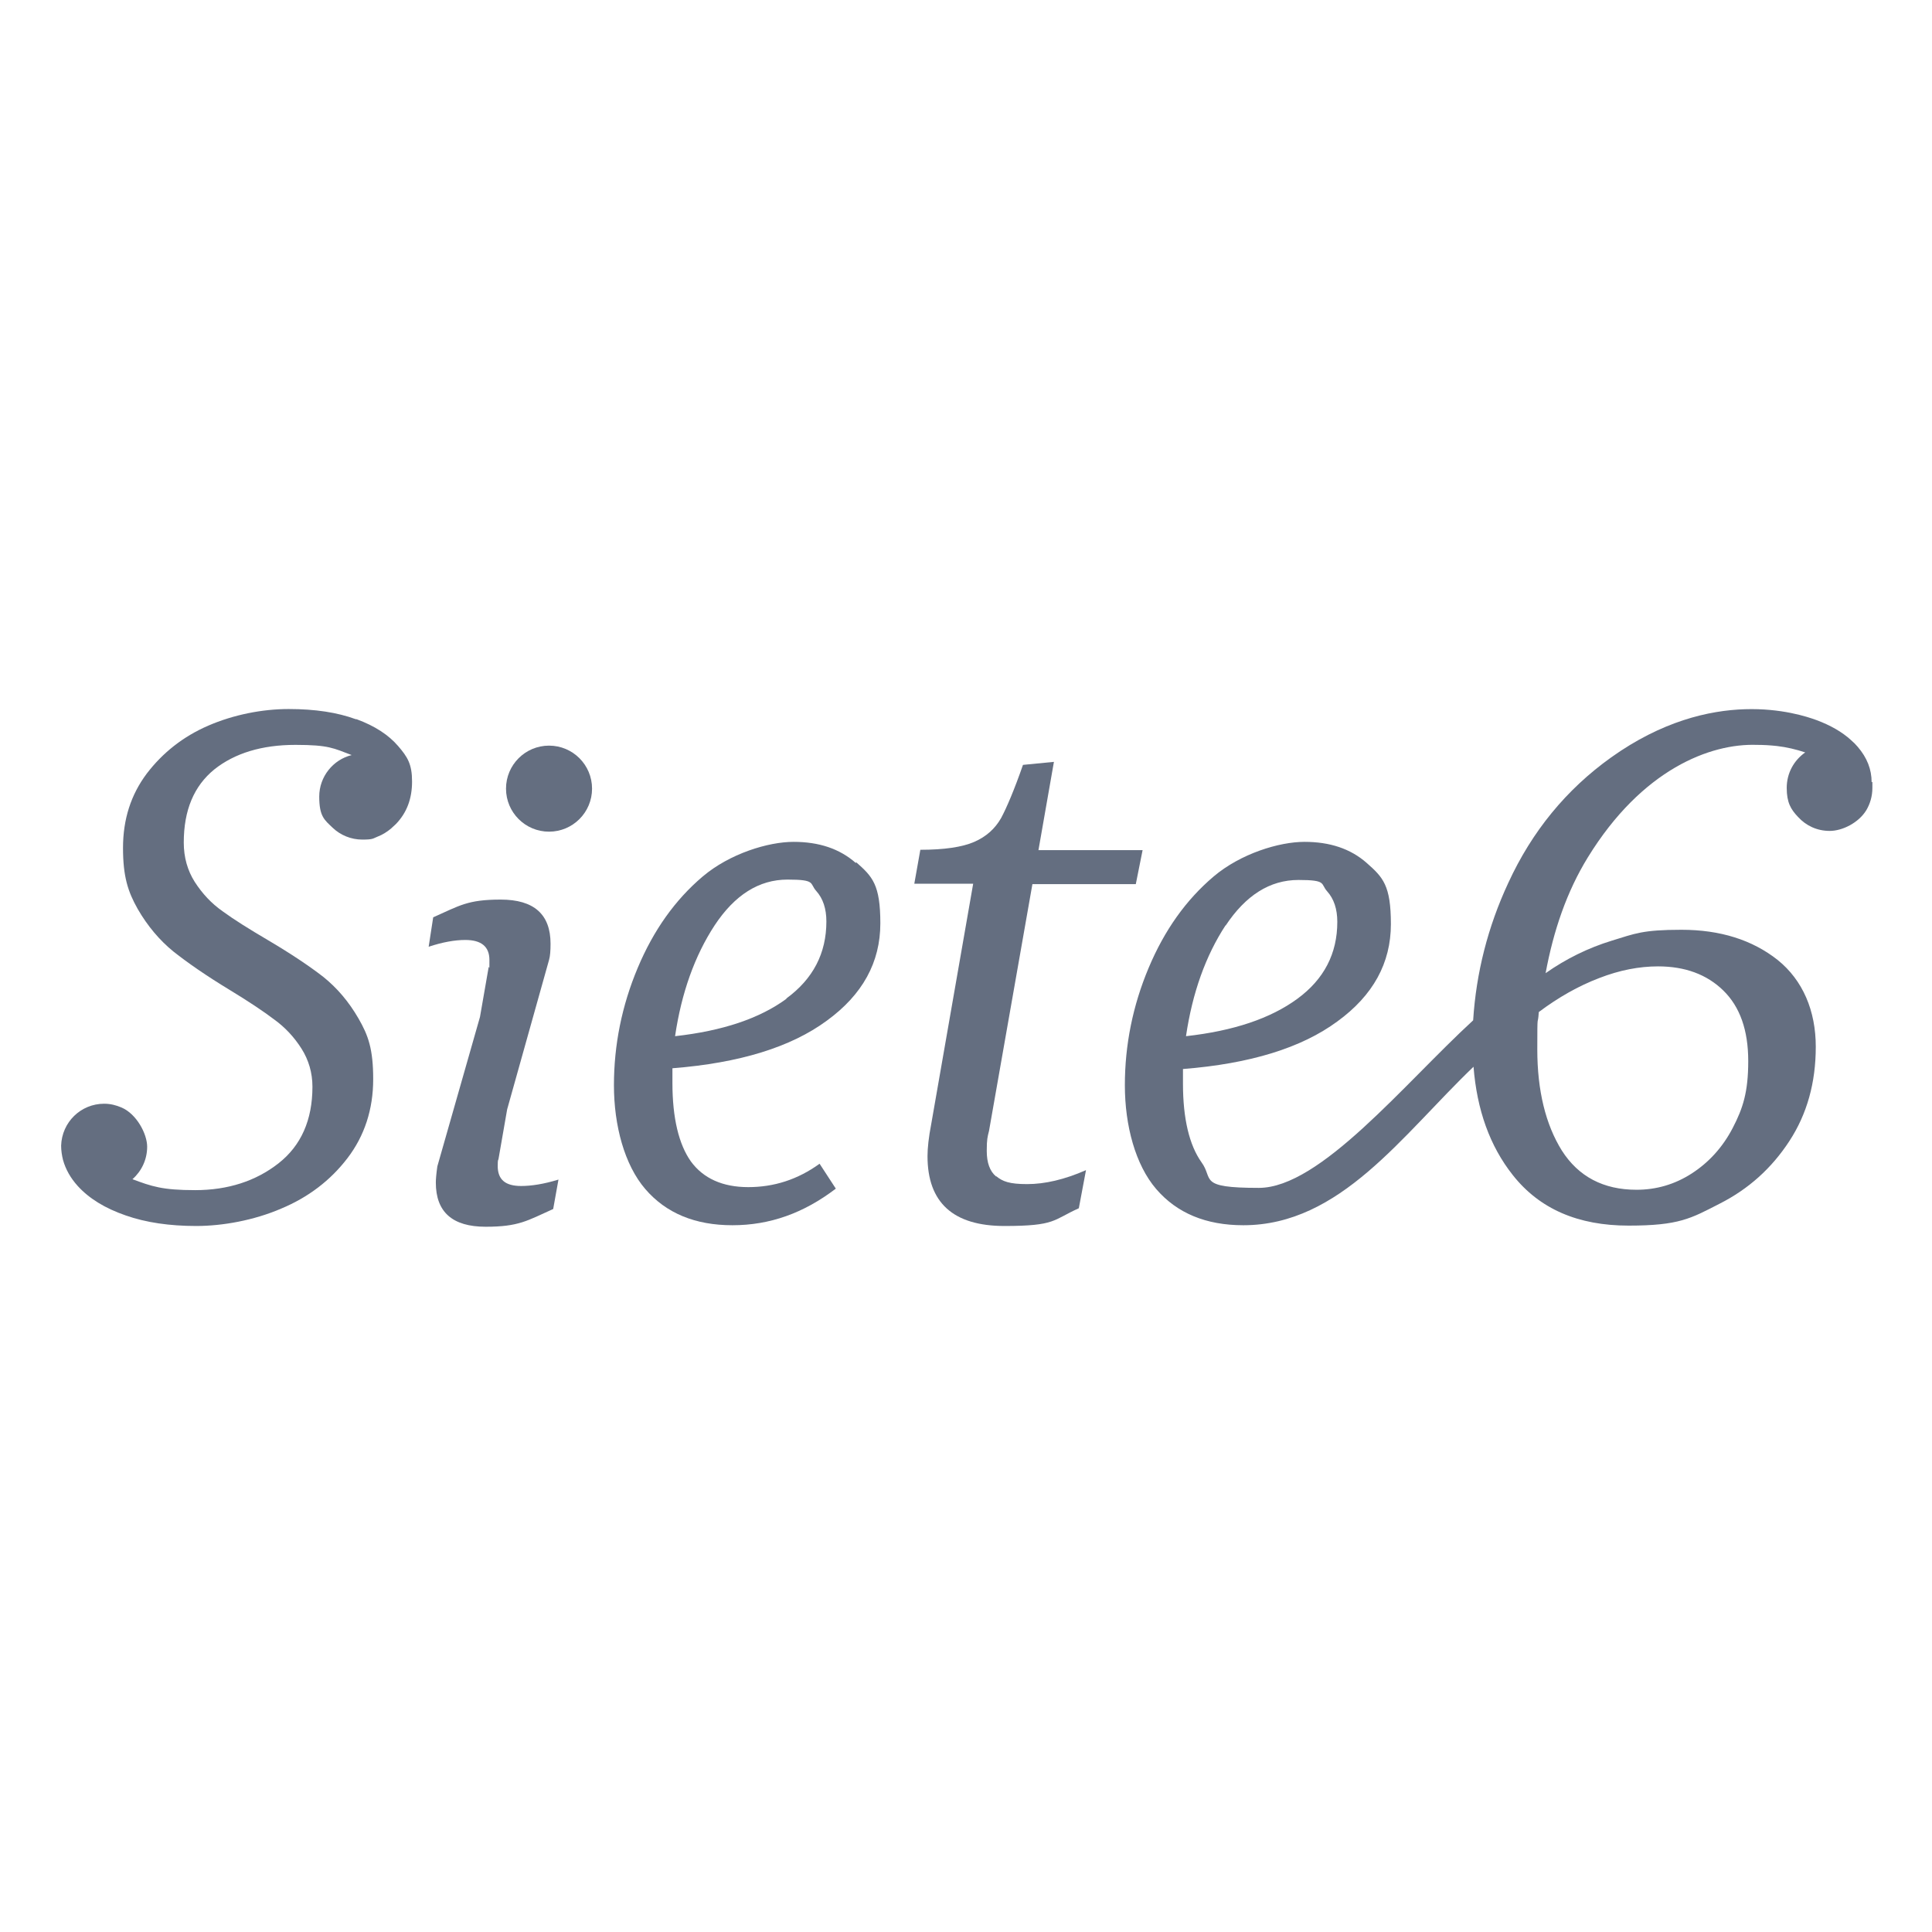
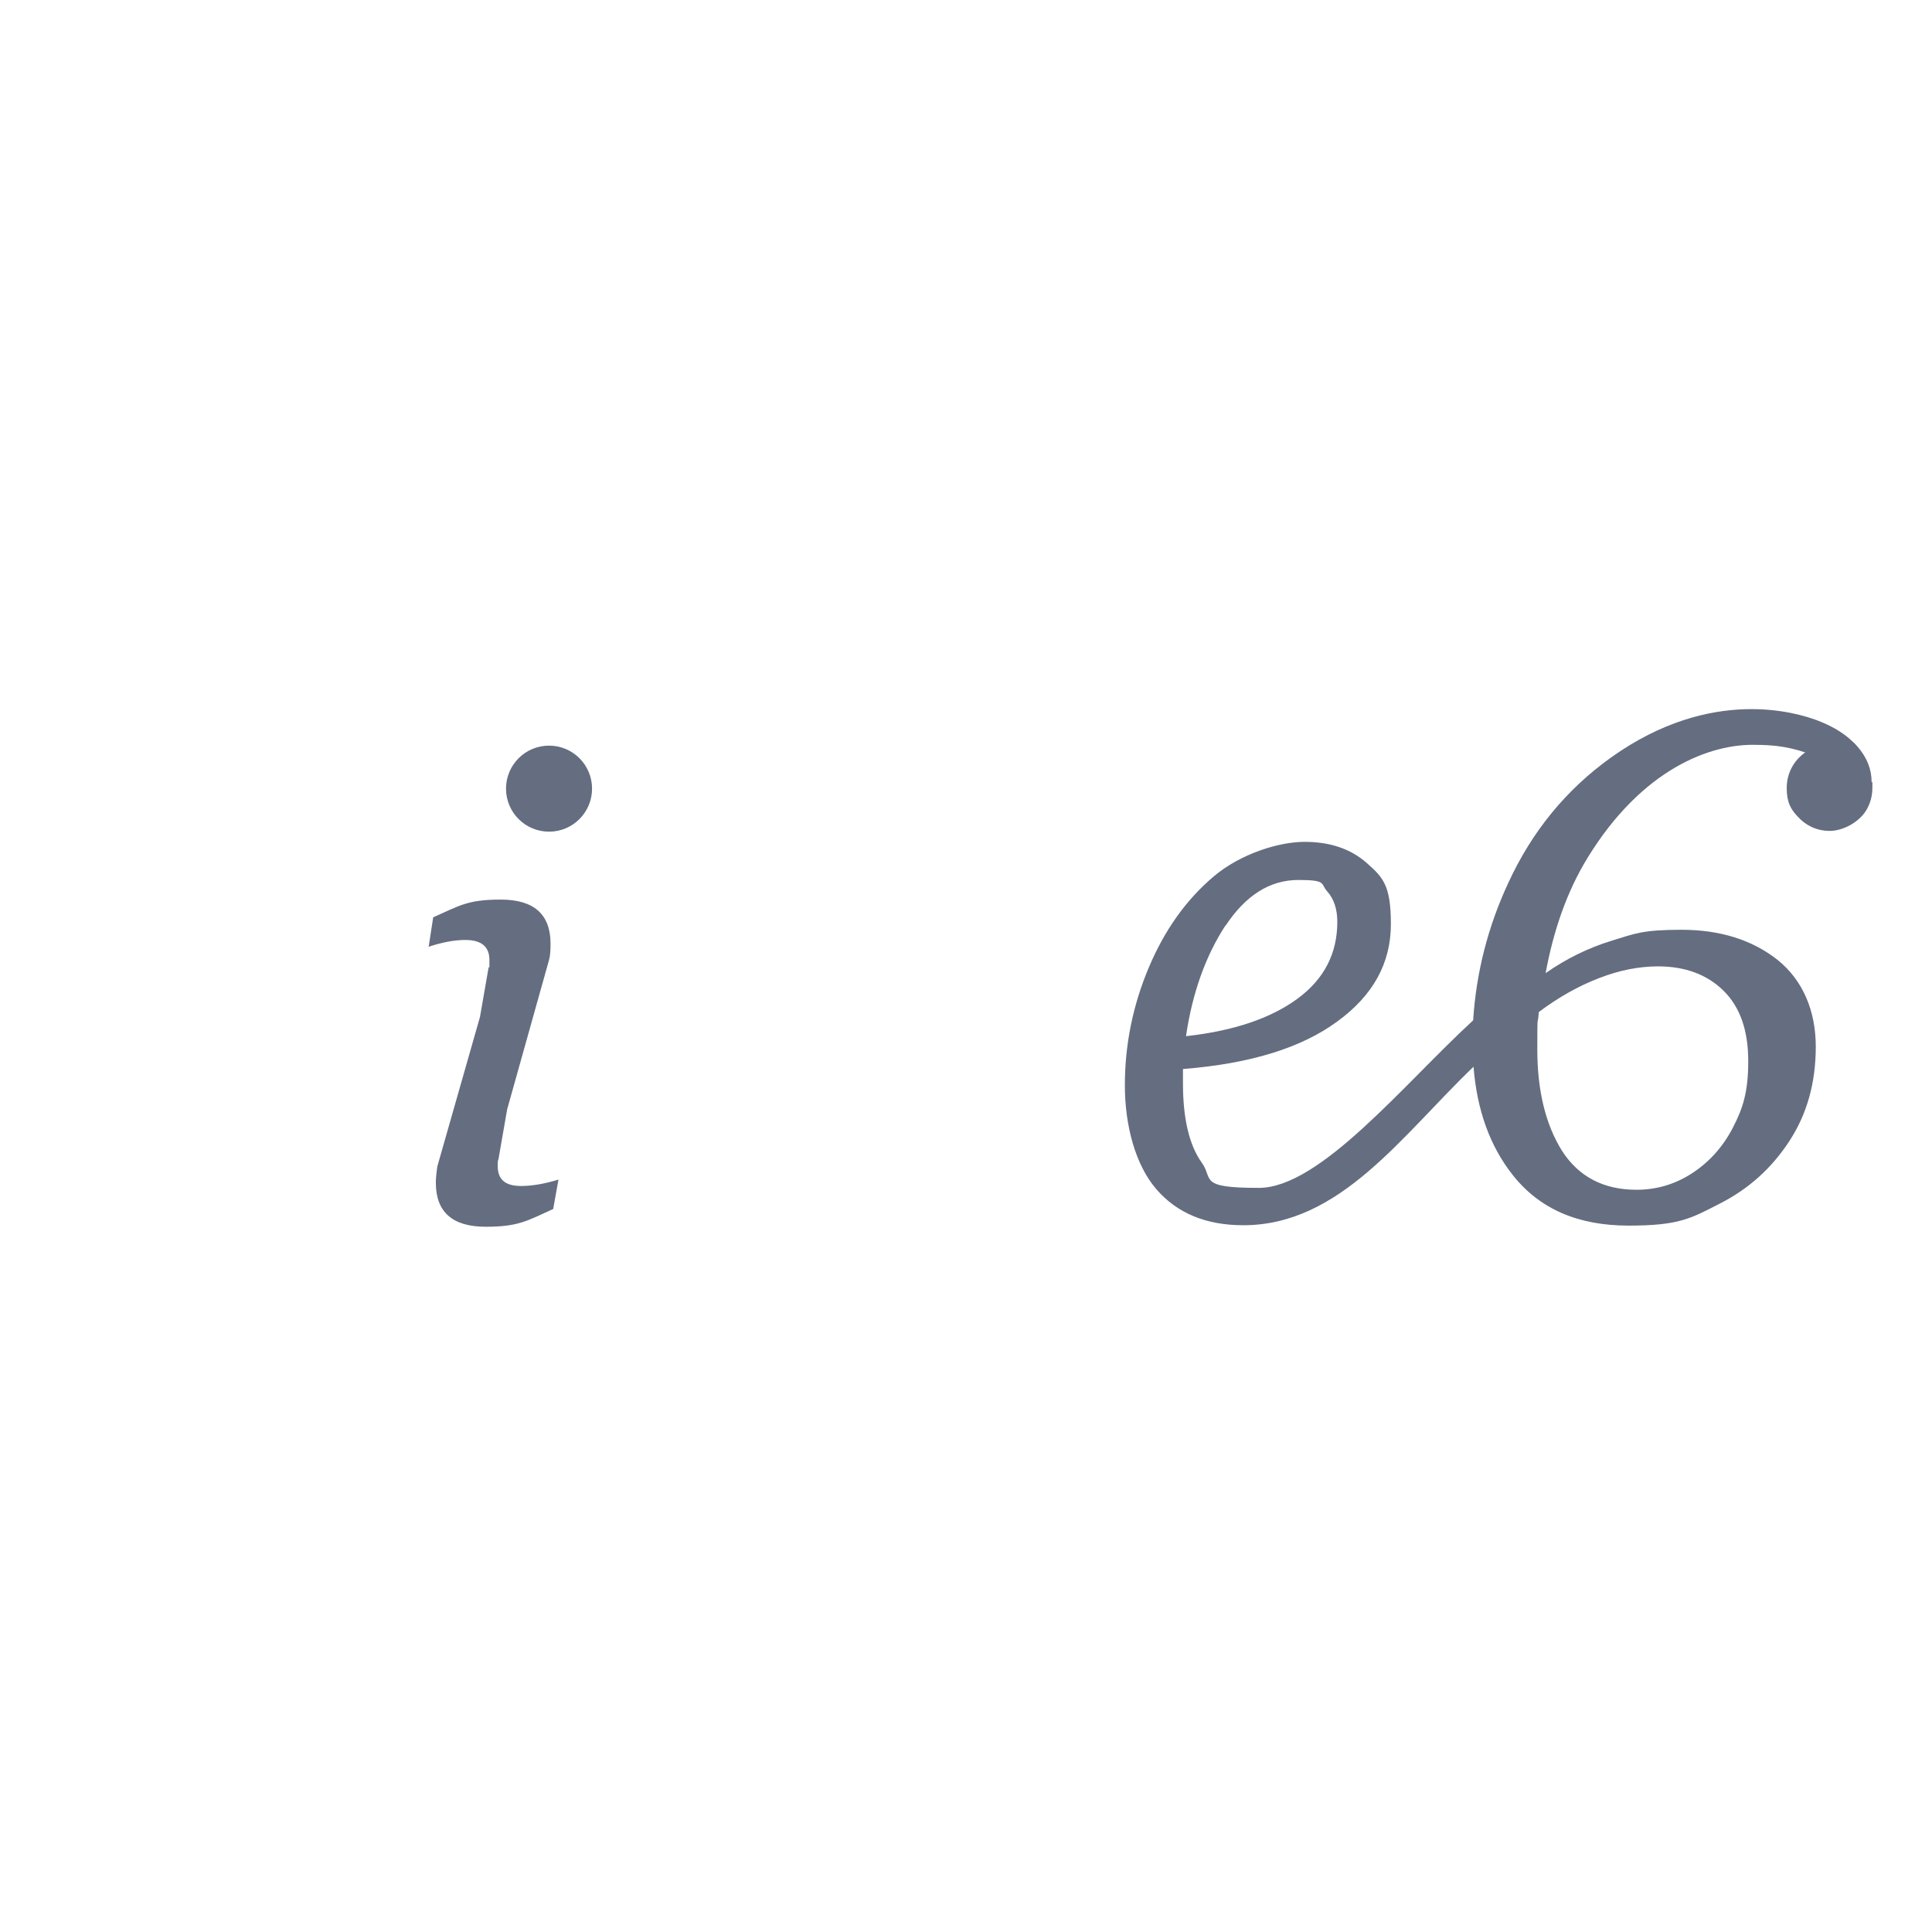
<svg xmlns="http://www.w3.org/2000/svg" id="Capa_1" viewBox="0 0 512 512">
  <defs>
    <style>      .st0 {        fill: #646e80;      }    </style>
  </defs>
-   <path class="st0" d="M226.8,228.7c-4.3-3.8-9.8-5.6-16.5-5.6s-16.9,3.1-24.1,9.2c-7.3,6.2-13,14.2-17.2,24.2-4.2,10-6.3,20.4-6.3,31.1s2.8,21.1,8.3,27.5c5.5,6.4,13.2,9.6,23.1,9.6s18.9-3.2,27.4-9.7l-4.3-6.6c-5.8,4.2-12.1,6.2-18.9,6.2s-11.9-2.3-15.2-6.8c-3.2-4.5-4.9-11.5-4.9-20.8v-3.9c17.8-1.4,31.4-5.6,40.9-12.6,9.5-6.9,14.2-15.5,14.2-25.8s-2.1-12.4-6.4-16.2M208.4,264.7c-7.1,5.2-16.9,8.5-29.5,9.9,1.7-11.5,5.2-21.3,10.5-29.4,5.3-8,11.7-12.1,19.3-12.1s5.8,1,7.6,3c1.8,2,2.7,4.7,2.7,8.1,0,8.4-3.5,15.2-10.6,20.4" />
-   <path class="st0" d="M264,311.8c-1.7-1.4-2.5-3.7-2.5-6.8s.2-3.7.6-5.3l11.5-65.4h27.4l1.8-9h-27.6l4.1-23.4-8.2.8c-2.3,6.6-4.3,11.3-5.8,14.1-1.6,2.8-3.9,4.9-7.1,6.3-3.2,1.4-8,2.1-14.3,2.1l-1.6,9h15.6l-11.1,63.6c-.7,3.6-1,6.5-1,8.6,0,12.3,6.8,18.5,20.4,18.5s12.8-1.6,19.7-4.7l1.9-10.1c-5.7,2.5-10.9,3.7-15.6,3.7s-6.5-.7-8.2-2.1" />
  <path class="st0" d="M131.9,309.1c0-.9,0-1.6.2-1.9l2.3-13.2,11.1-39.6c.3-1,.4-2.5.4-4.3,0-7.8-4.4-11.7-13.2-11.7s-10.9,1.6-17.9,4.7l-1.2,7.8c3.6-1.2,6.9-1.8,9.7-1.8,4.3,0,6.4,1.8,6.4,5.3s0,1.6-.2,1.9l-2.3,13.2-11.3,39.6c-.3,2.1-.4,3.5-.4,4.3,0,7.8,4.4,11.7,13.2,11.7s11-1.6,17.9-4.7l1.4-7.8c-3.9,1.2-7.2,1.7-9.9,1.7-4.2,0-6.2-1.7-6.2-5.3" />
  <path class="st0" d="M145.5,197.6c-6.3,0-11.4,5.1-11.4,11.4s5.1,11.4,11.4,11.4,11.4-5.1,11.4-11.4-5.1-11.4-11.4-11.4" />
-   <path class="st0" d="M94.3,190.6c-4.9-1.8-10.8-2.7-17.8-2.7s-14.6,1.5-21.3,4.4c-6.7,2.9-12.1,7.2-16.3,12.7-4.2,5.6-6.3,12.1-6.3,19.7s1.3,11.6,3.9,16.2c2.6,4.5,5.8,8.3,9.5,11.3,3.8,3,8.7,6.4,14.8,10.1,5.1,3.1,9,5.7,11.9,7.9,2.9,2.1,5.3,4.7,7.2,7.7,1.9,3,2.9,6.4,2.9,10.1,0,8.8-3,15.6-9,20.3-6,4.7-13.4,7.1-22.1,7.1s-11.5-1-16.6-2.9c2.4-2.1,3.9-5.2,3.9-8.6s-2.8-8.7-6.8-10.4c-1.4-.6-2.9-1-4.6-1-6.2,0-11.2,4.9-11.4,11.1,0,1.3.2,2.6.5,3.8.7,2.5,2,4.8,3.9,6.9,3,3.3,7.2,5.9,12.7,7.8,5.4,1.9,11.7,2.8,18.7,2.8s15.3-1.5,22.5-4.6c7.2-3,13.1-7.5,17.6-13.4,4.5-5.9,6.8-12.9,6.8-20.9s-1.3-11.6-3.9-16.1c-2.6-4.5-5.7-8.1-9.3-11-3.6-2.8-8.5-6.1-14.6-9.7-5.1-3-9.1-5.5-12.1-7.7-3-2.1-5.4-4.7-7.4-7.8-1.9-3-2.9-6.5-2.9-10.4,0-8.6,2.7-15,8.1-19.4,5.4-4.3,12.6-6.5,21.5-6.5s10.1.9,14.9,2.7c-4.9,1.2-8.6,5.7-8.6,11s1.4,6.2,3.6,8.3c2,1.9,4.8,3.1,7.8,3.1s2.8-.3,4.1-.8c1.3-.5,2.4-1.2,3.5-2.1.4-.4.9-.8,1.3-1.2,2.9-3,4.3-6.7,4.3-11.3s-1.2-6.5-3.7-9.4c-2.5-2.9-6.1-5.3-11-7.1" />
  <path class="st0" d="M496,207.3c0-3.4-1.2-6.5-3.7-9.4-.5-.6-1.1-1.2-1.8-1.8-2.3-2.1-5.4-3.9-9.2-5.3-4.7-1.7-27.5-9.2-54.3,9.9-11.9,8.5-21,19.6-27.3,33.3-5.4,11.6-8.5,23.8-9.3,36.4-18.3,16.8-40.5,44.4-56.8,44.4s-11.9-2.3-15.2-6.8c-3.2-4.5-4.9-11.5-4.9-20.8v-3.9c17.8-1.4,31.4-5.6,40.9-12.6,9.5-6.9,14.2-15.5,14.2-25.8s-2.1-12.4-6.4-16.2c-4.3-3.8-9.8-5.6-16.5-5.6s-16.9,3.1-24.1,9.2c-7.3,6.2-13,14.2-17.2,24.2-4.2,10-6.3,20.4-6.3,31.1s2.8,21.1,8.3,27.5c5.5,6.4,13.2,9.6,23.1,9.6,25.7,0,42-23.8,61-42,.9,11.4,4.3,21,10.4,28.7,7.1,9,17.3,13.4,30.7,13.4s16.5-1.9,24.1-5.8c7.7-3.9,13.8-9.4,18.5-16.6,4.7-7.2,7-15.5,7-25s-3.4-17.6-10.1-23c-6.7-5.3-15.2-8-25.5-8s-12.3,1-18.5,2.9c-6.2,1.9-12.1,4.8-17.5,8.6,2.1-11.3,5.6-21.6,11.2-30.7,14.4-23.4,32.5-30.2,44.7-29.8,1.8,0,3.6.1,5.4.3,2.6.3,5.1.9,7.5,1.7-3,2.1-4.9,5.5-4.9,9.4s1.1,5.7,3,7.7c2.1,2.3,5,3.7,8.4,3.7s7.7-2.2,9.7-5.5c1-1.7,1.6-3.7,1.6-5.9s0-.5,0-.7c0-.3,0-.6,0-.9M324.8,245.3c5.3-8,11.7-12.1,19.3-12.1s5.8,1,7.6,3c1.8,2,2.7,4.7,2.7,8.1,0,8.4-3.5,15.2-10.6,20.4-7.1,5.2-16.9,8.5-29.5,9.9,1.7-11.5,5.2-21.3,10.5-29.4M423.8,259.2c5.4-2.1,10.6-3.1,15.6-3.1,7.1,0,12.9,2.1,17.3,6.4,4.4,4.3,6.6,10.5,6.6,18.7s-1.4,12.5-4.1,17.7c-2.7,5.2-6.4,9.2-10.9,12.1-4.5,2.9-9.4,4.3-14.6,4.3-8.8,0-15.4-3.5-19.8-10.4-4.3-6.9-6.5-15.9-6.5-26.8s.1-5.5.4-9.9c5.2-3.9,10.5-6.9,16-9" />
</svg>